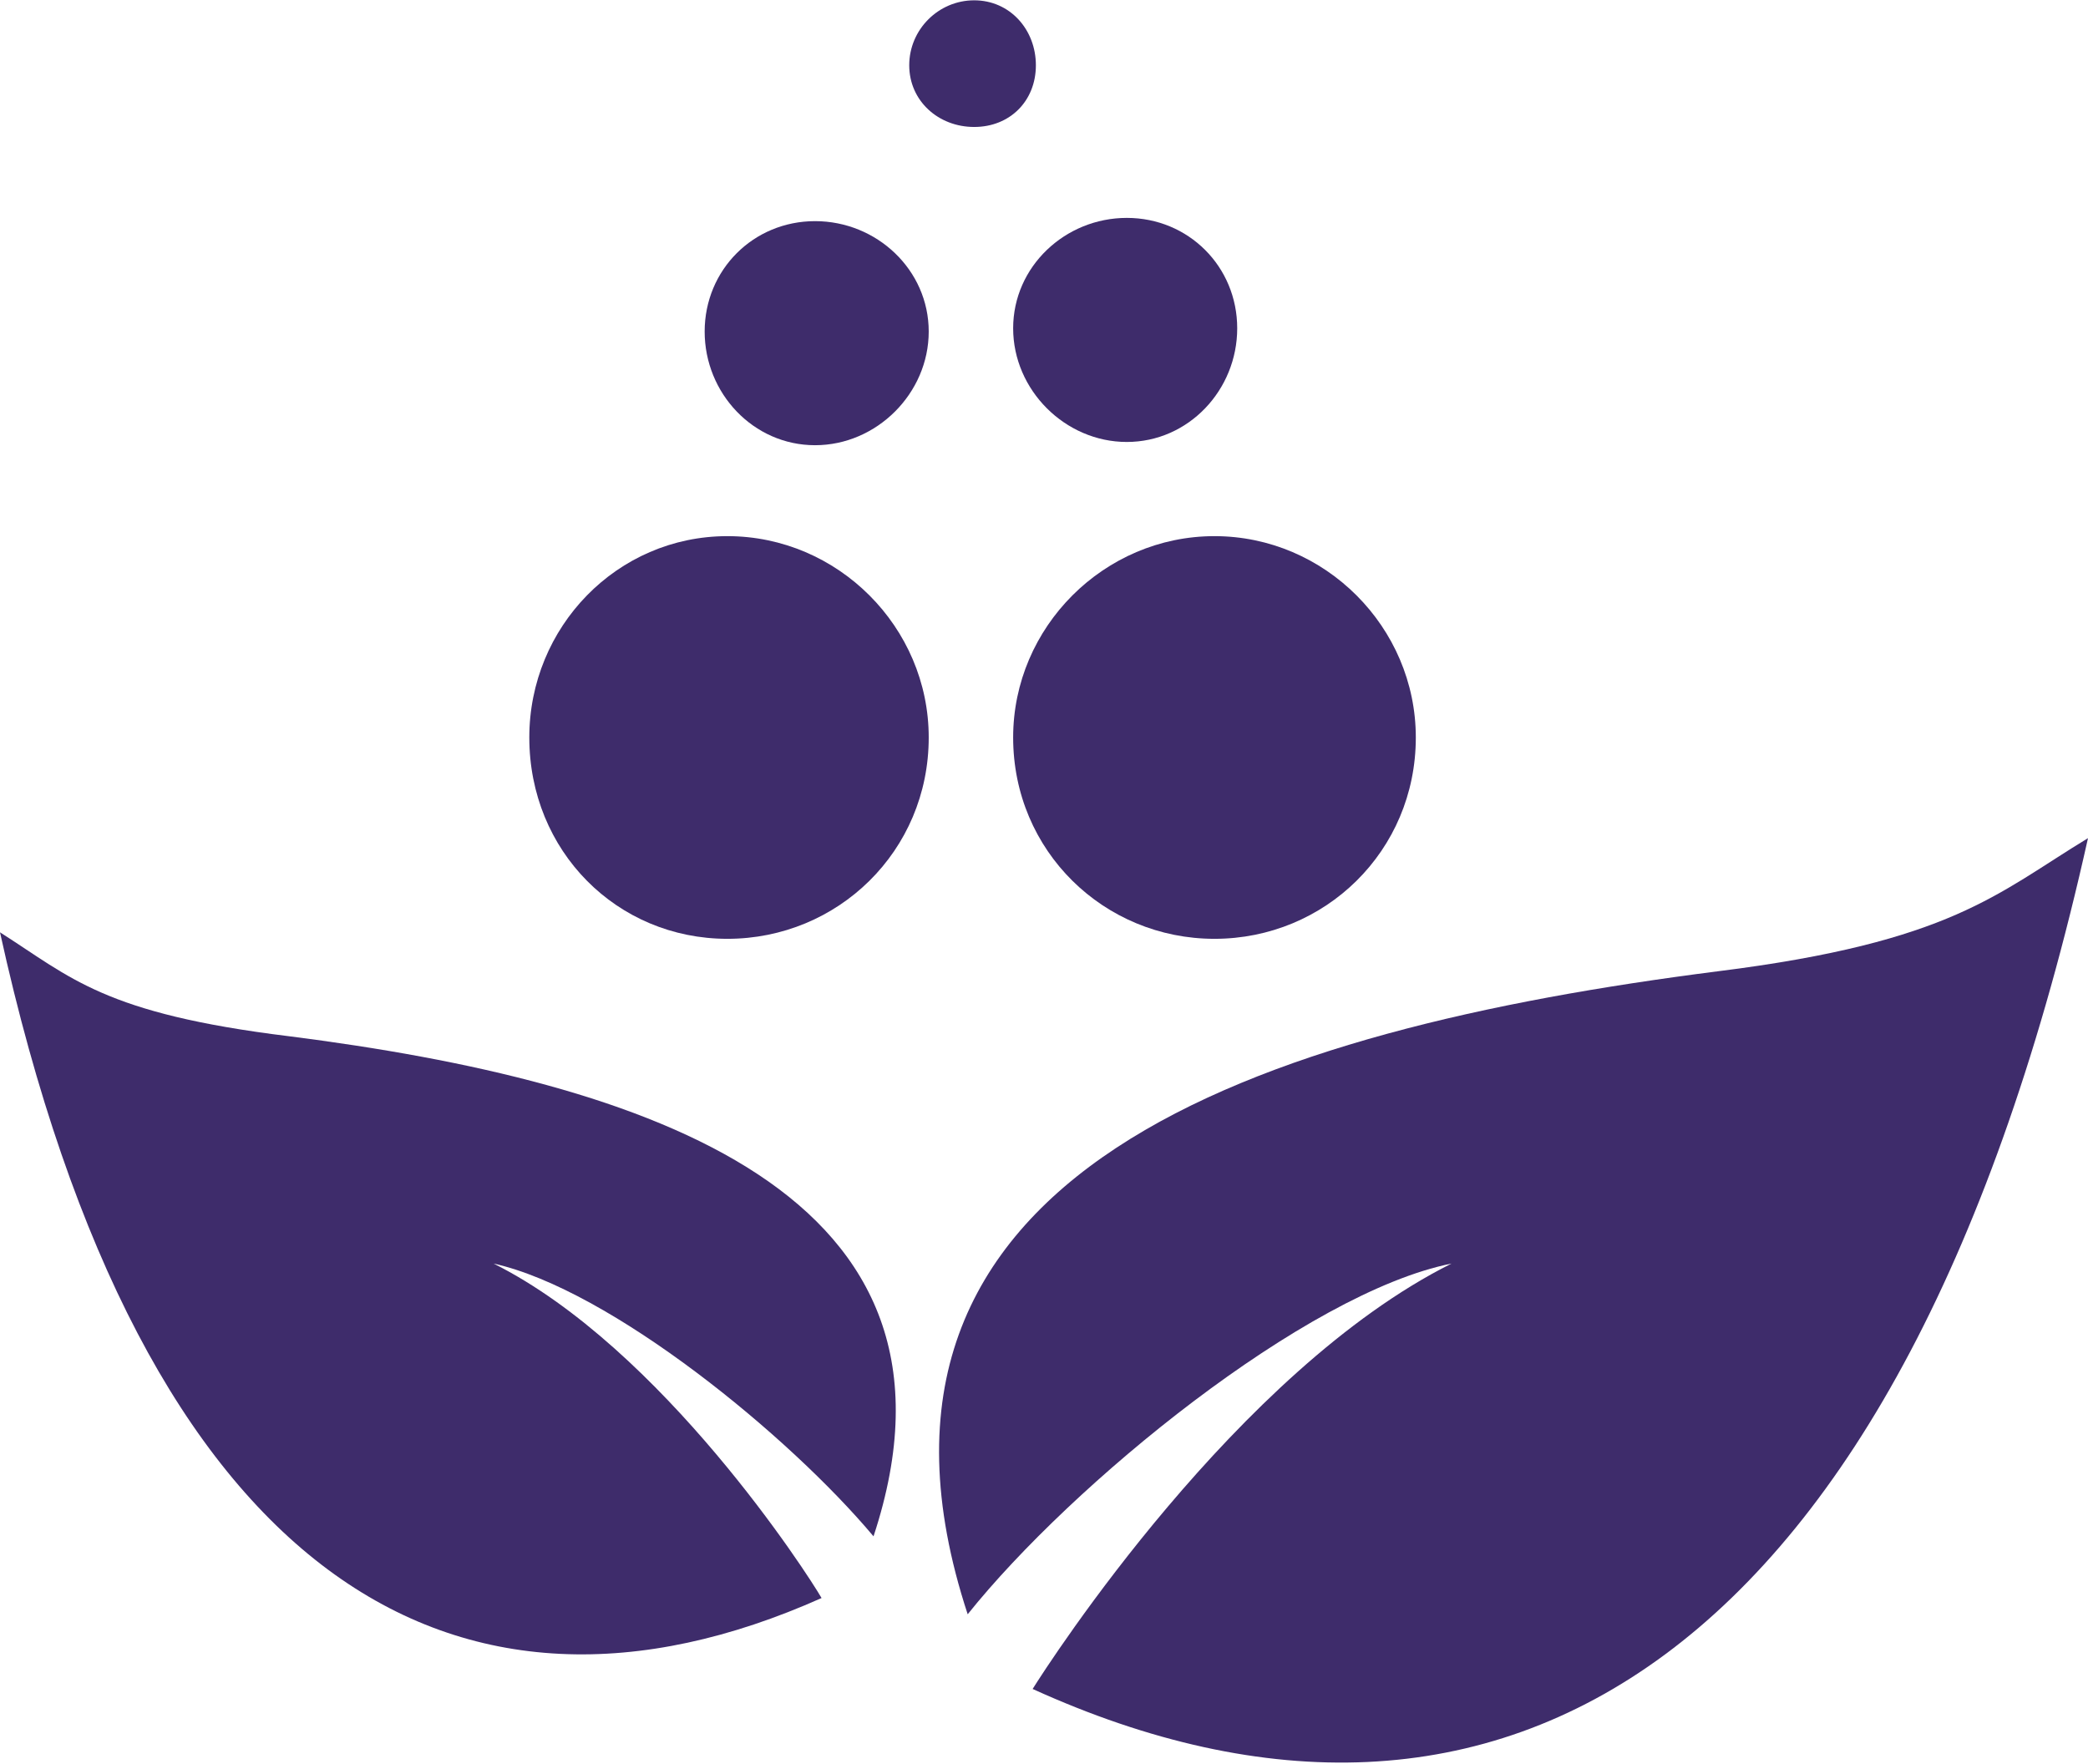
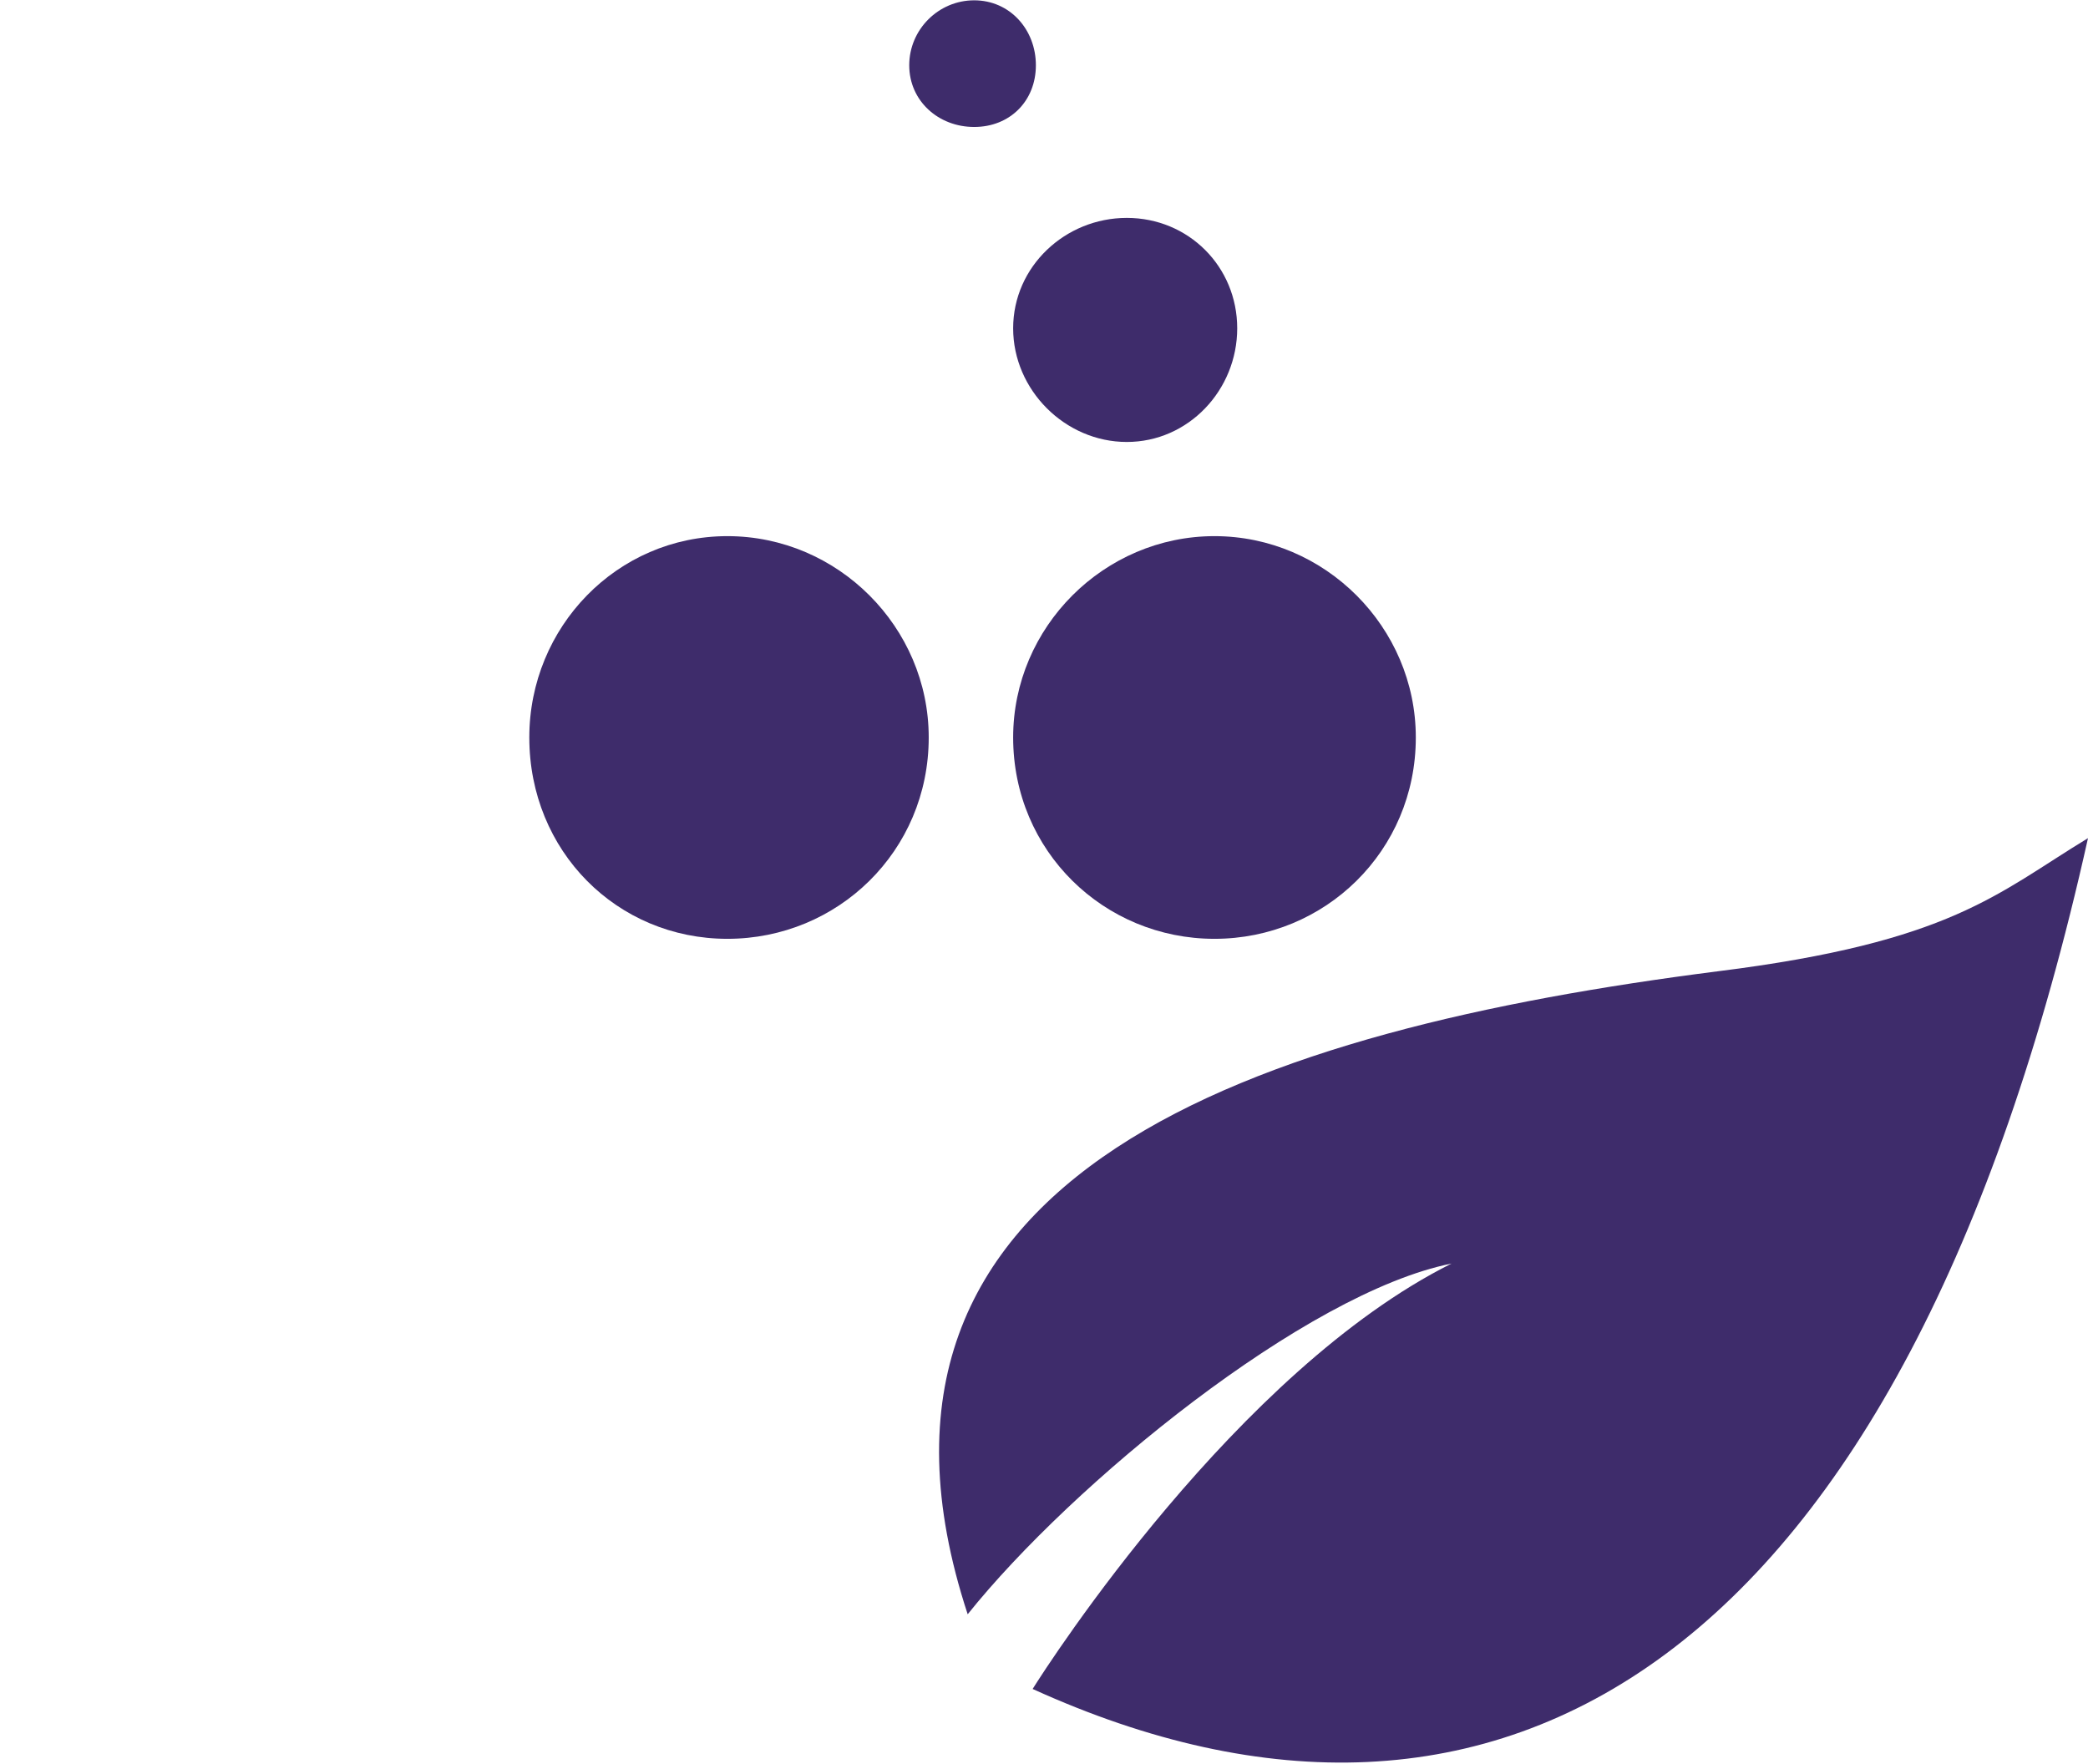
<svg xmlns="http://www.w3.org/2000/svg" xml:space="preserve" width="844px" height="713px" version="1.1" style="shape-rendering:geometricPrecision; text-rendering:geometricPrecision; image-rendering:optimizeQuality; fill-rule:evenodd; clip-rule:evenodd" viewBox="0 0 643 543">
  <defs>
    <style type="text/css">
   
    .fil0 {fill:#3E2C6B}
   
  </style>
  </defs>
  <g id="Warstwa_x0020_1">
    <path class="fil0" d="M447 389c-45,9 -117,68 -149,108 -45,-137 90,-180 231,-198 72,-9 86,-24 114,-41 -57,256 -182,327 -325,262 5,-8 63,-98 129,-131z" />
-     <path class="fil0" d="M152 389c36,8 91,53 117,84 35,-106 -70,-140 -180,-154 -57,-7 -67,-18 -89,-32 44,200 141,255 253,205 -4,-7 -49,-77 -101,-103z" />
    <path class="fil0" d="M224 165c34,0 62,28 62,62 0,35 -28,62 -62,62 -34,0 -61,-27 -61,-62 0,-34 27,-62 61,-62z" />
    <path class="fil0" d="M374 165c34,0 62,28 62,62 0,35 -28,62 -62,62 -34,0 -62,-27 -62,-62 0,-34 28,-62 62,-62z" />
    <path class="fil0" d="M347 67c19,0 34,15 34,34 0,19 -15,35 -34,35 -19,0 -35,-16 -35,-35 0,-19 16,-34 35,-34z" />
-     <path class="fil0" d="M251 68c19,0 35,15 35,34 0,19 -16,35 -35,35 -19,0 -34,-16 -34,-35 0,-19 15,-34 34,-34z" />
    <path class="fil0" d="M300 0c11,0 19,9 19,20 0,11 -8,19 -19,19 -11,0 -20,-8 -20,-19 0,-11 9,-20 20,-20z" />
  </g>
</svg>